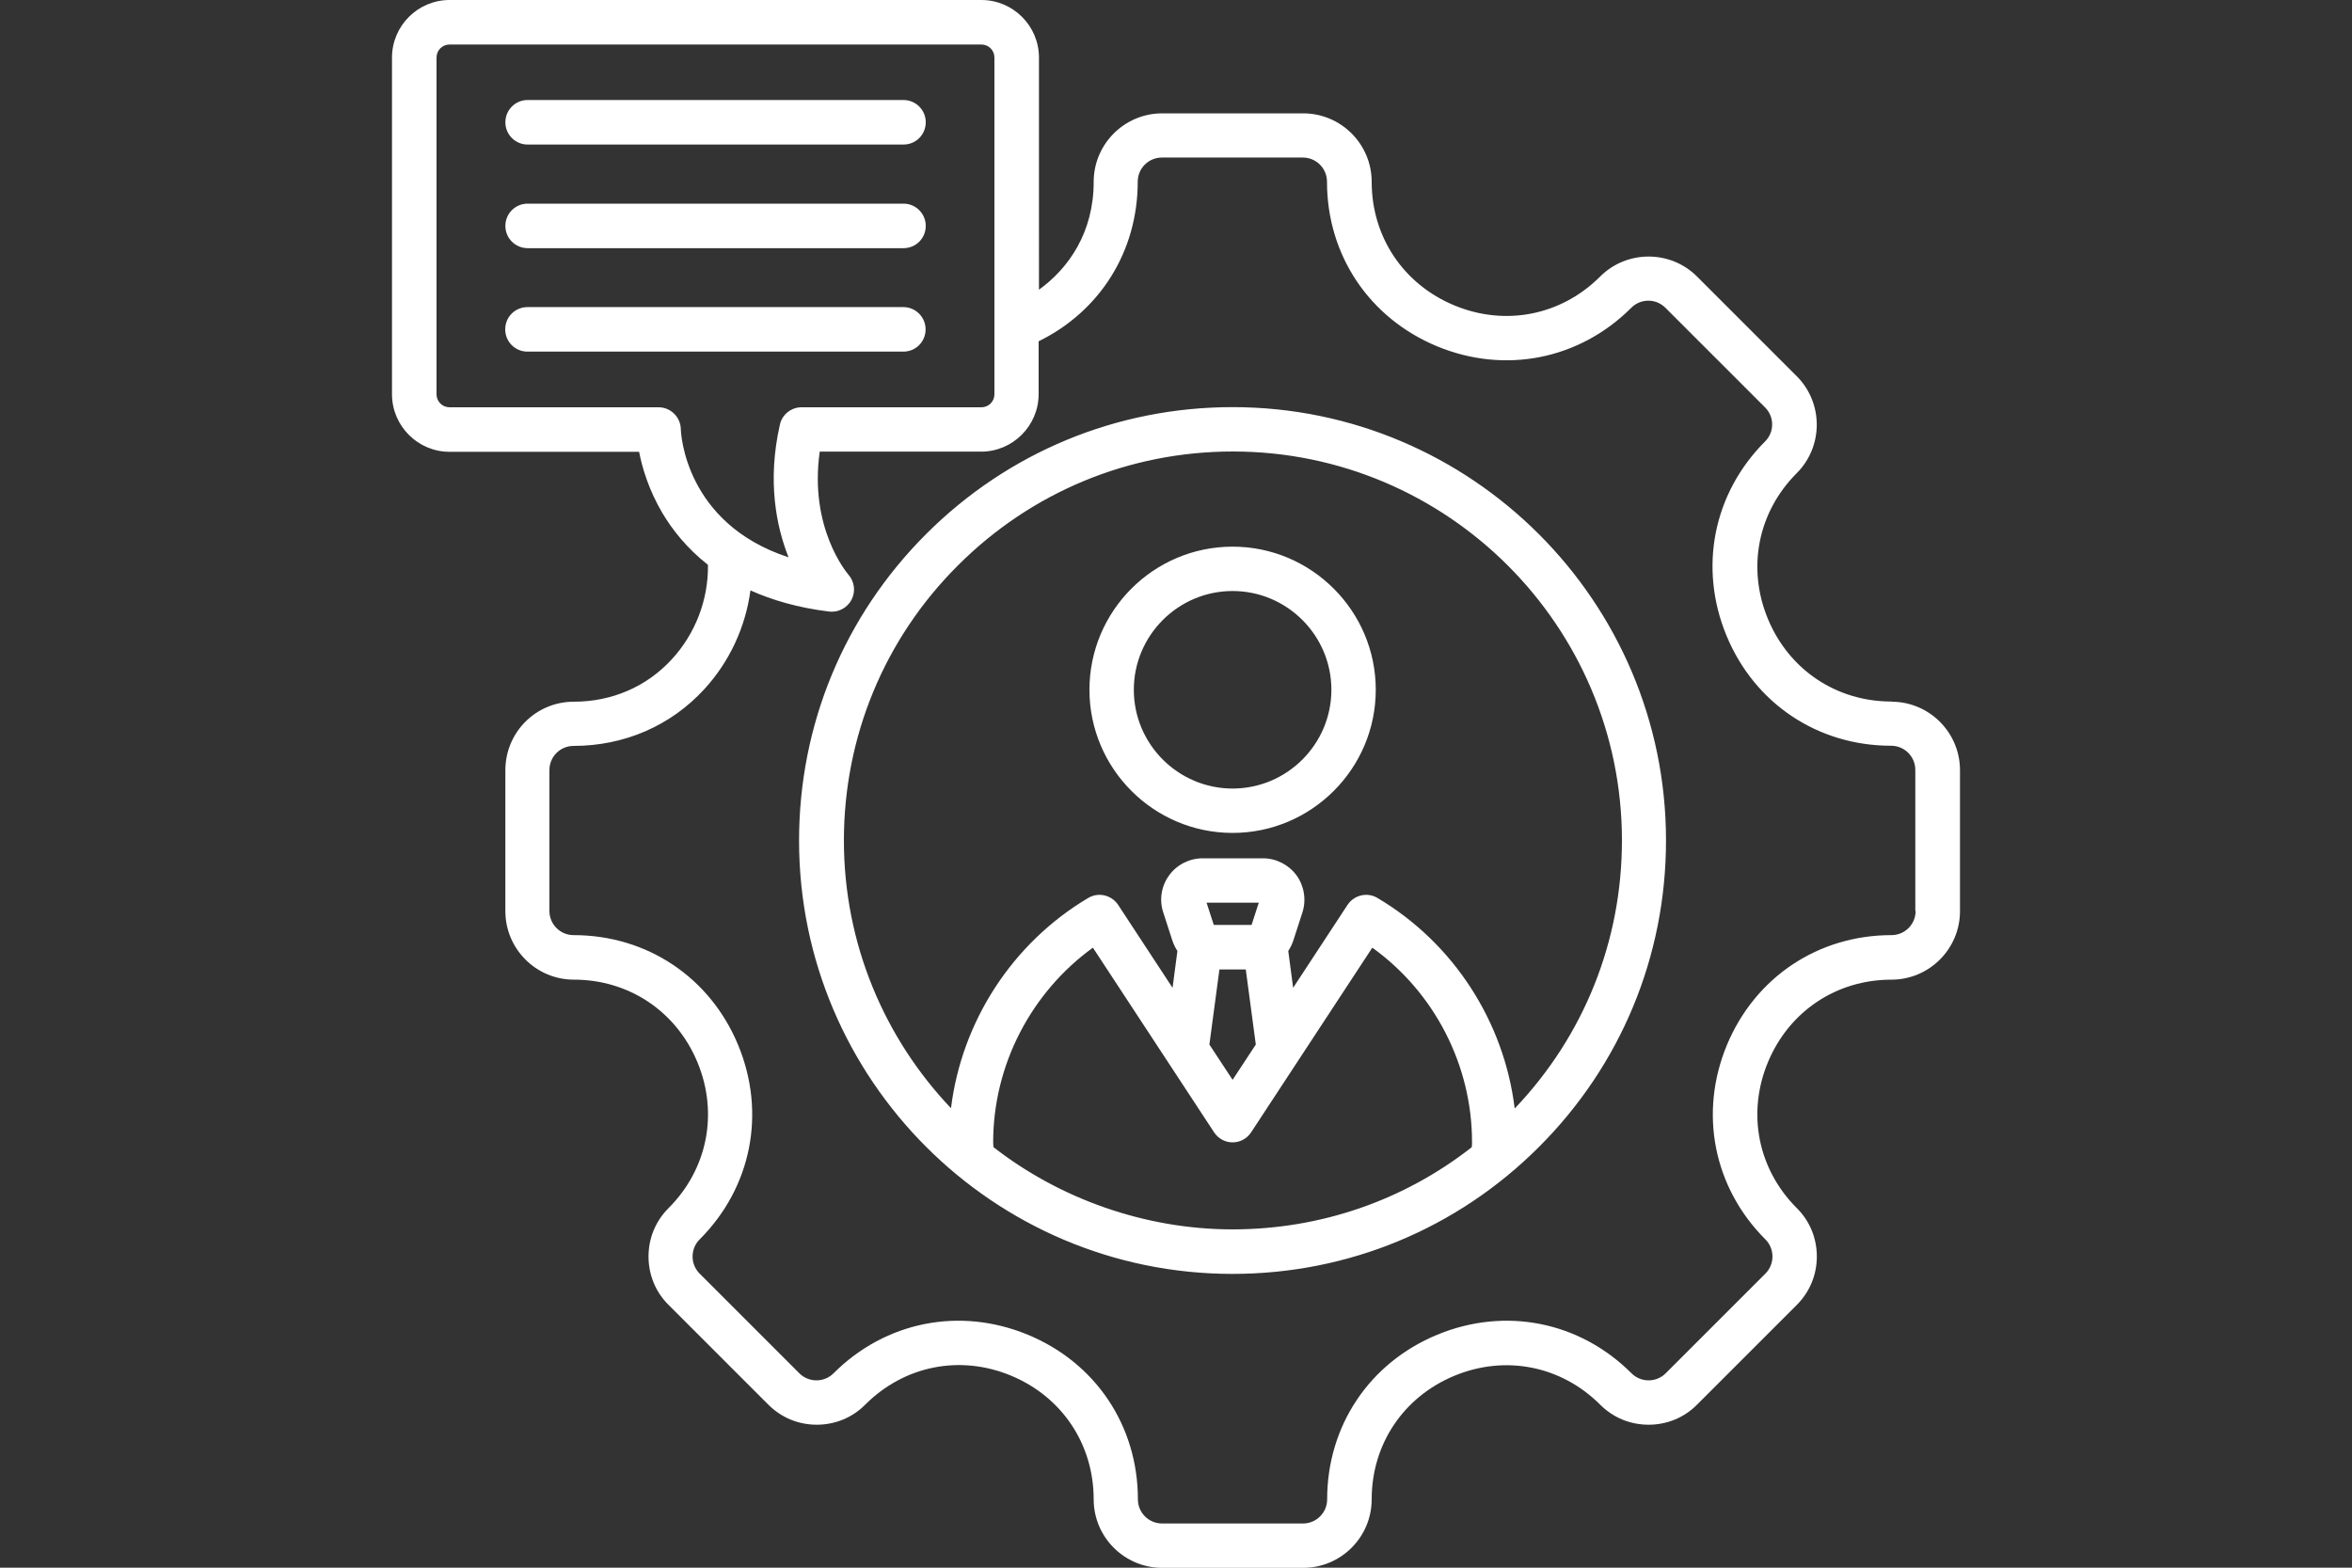
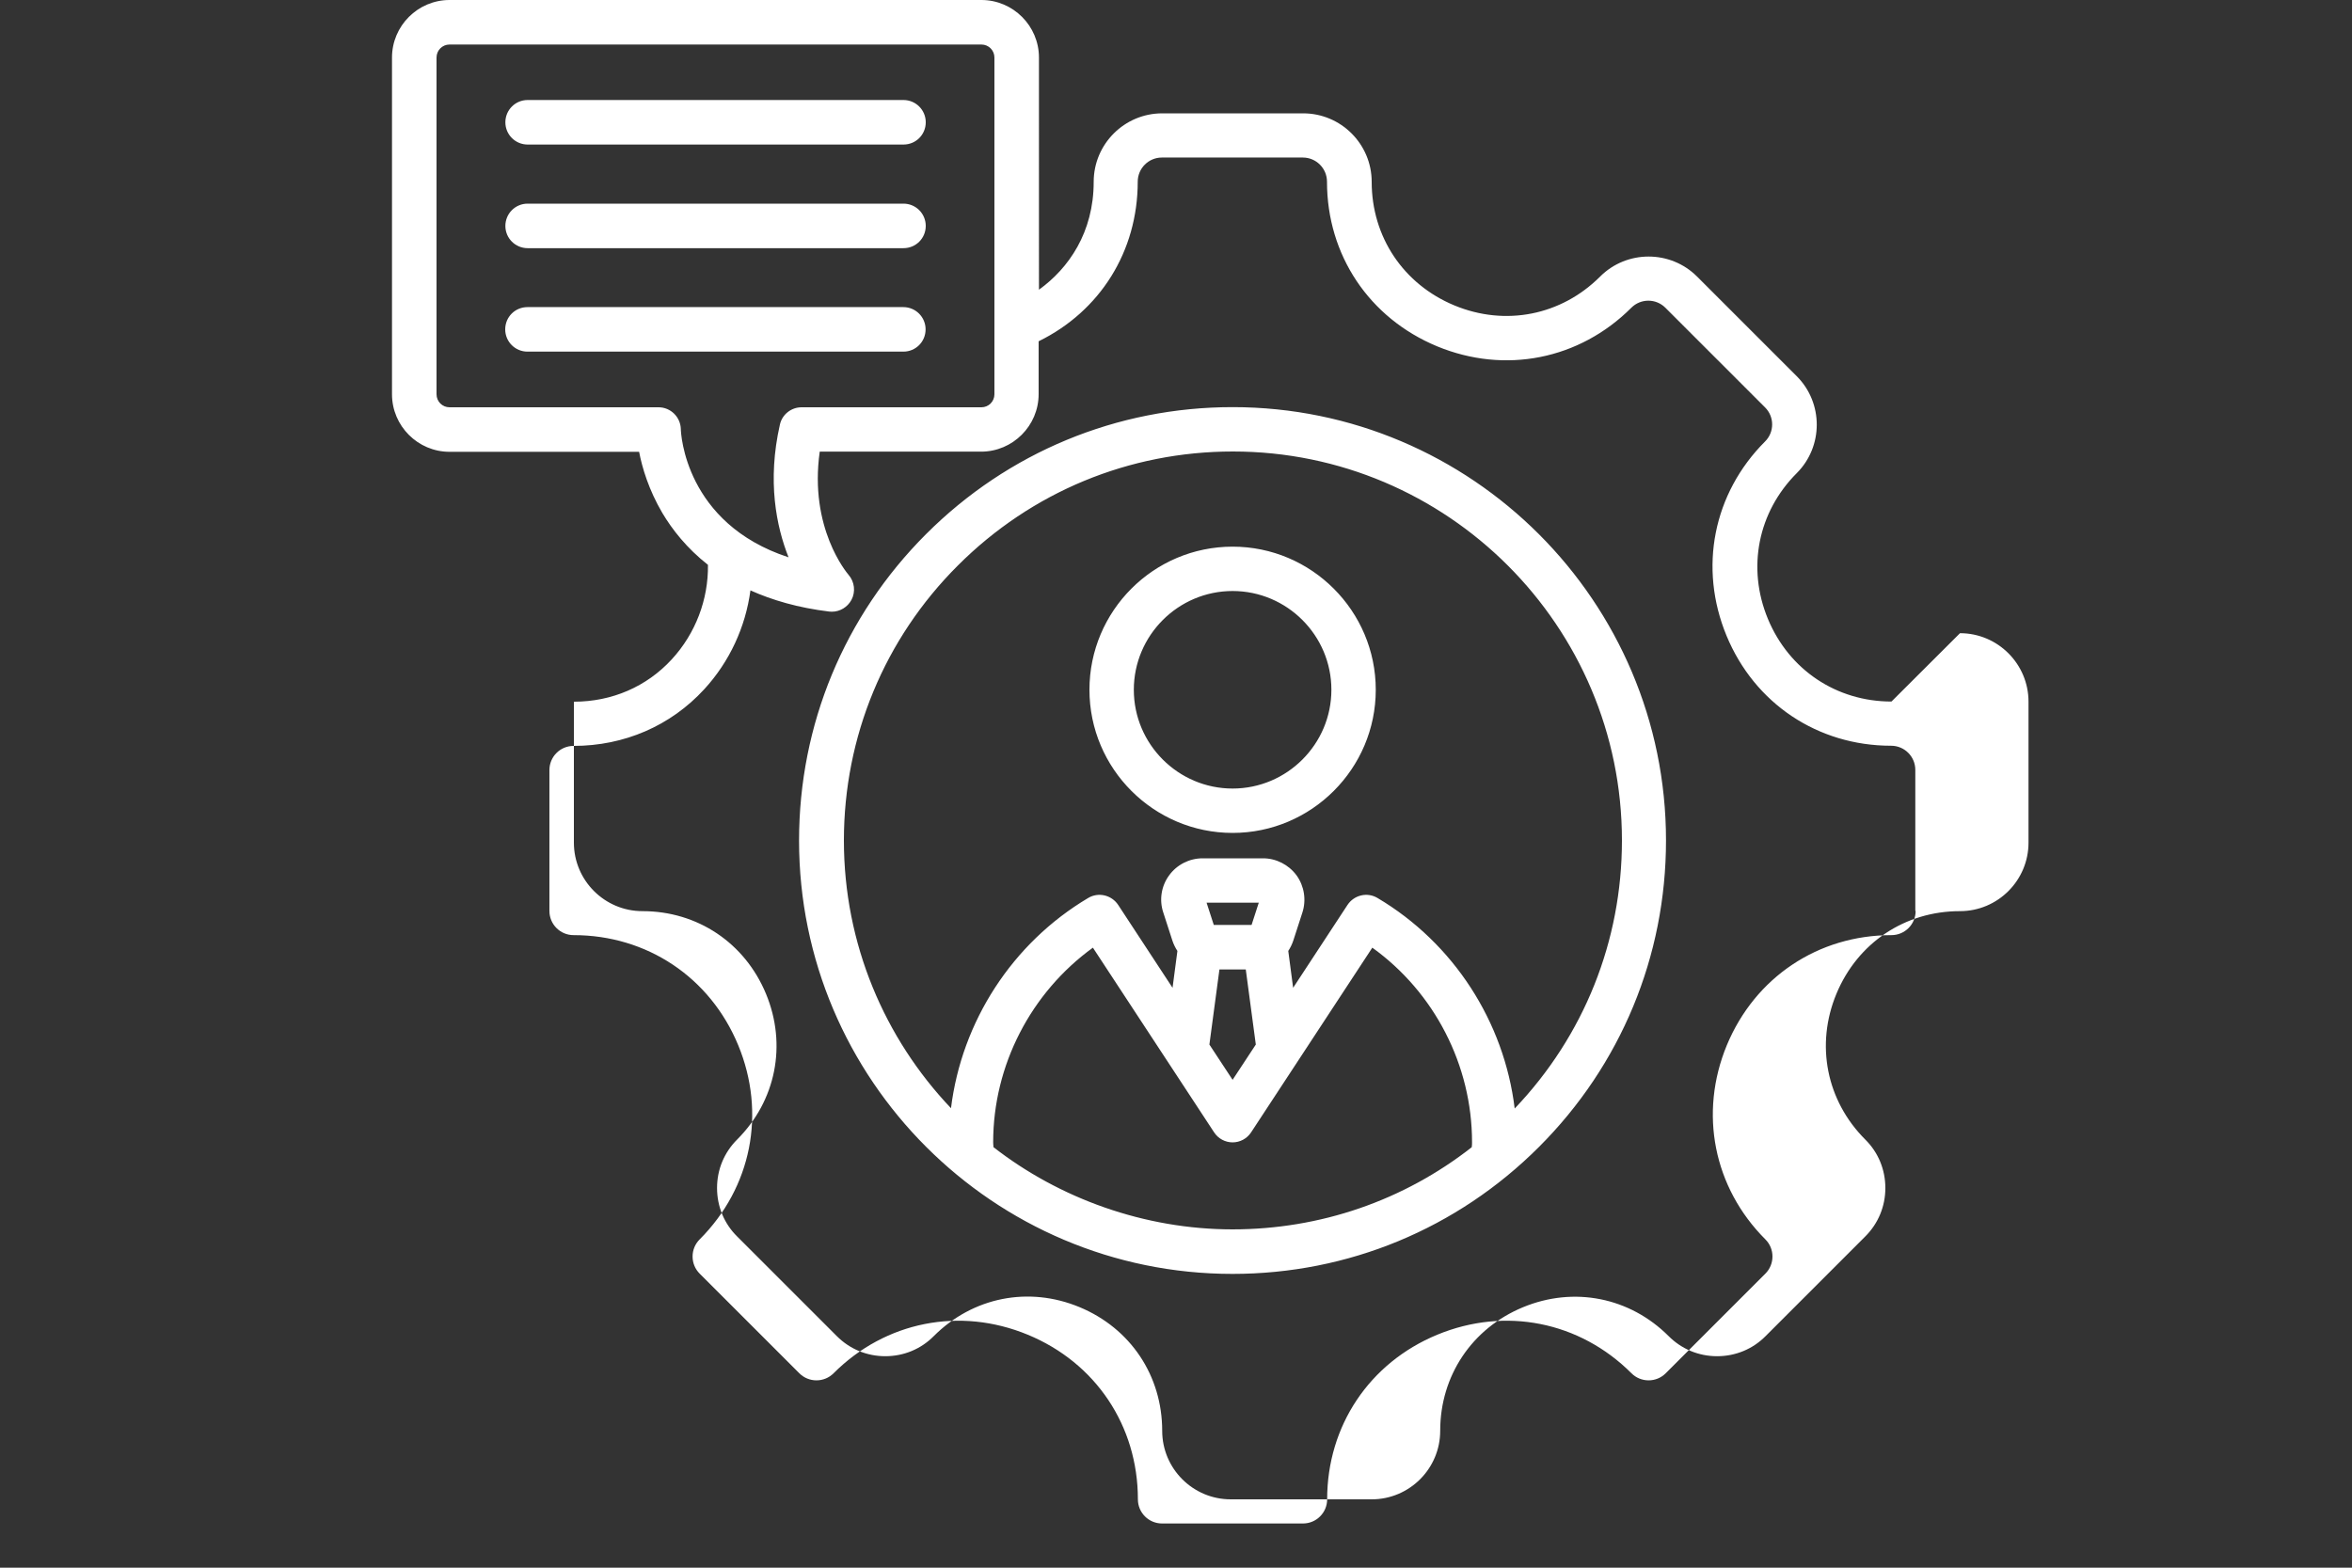
<svg xmlns="http://www.w3.org/2000/svg" id="Layer_1" data-name="Layer 1" viewBox="0 0 150 100">
  <rect x="0" y="0" width="150" height="100" fill="#333333" stroke="none" />
  <defs>
    <style>
      .cls-1 {
        fill: #fff;
      }
    </style>
  </defs>
-   <path class="cls-1" d="M120.63,44.75c-3.51,0-6.53-2.02-7.88-5.27-1.35-3.25-.64-6.82,1.84-9.3,1.7-1.7,1.7-4.48,0-6.18l-6.36-6.36c-1.7-1.7-4.48-1.7-6.18,0-2.48,2.48-6.05,3.19-9.3,1.84-3.25-1.35-5.27-4.37-5.27-7.88,0-2.41-1.96-4.37-4.37-4.37h-8.99c-2.41,0-4.37,1.96-4.37,4.37,0,3.22-1.59,5.51-3.49,6.88V3.67c0-2.02-1.65-3.67-3.67-3.67H28.67c-2.02,0-3.67,1.65-3.67,3.67v21.48c0,2.02,1.65,3.67,3.67,3.67h12.09c.19,1,.61,2.42,1.48,3.9.63,1.06,1.56,2.25,2.91,3.31.03,2.21-.79,4.38-2.31,6.03-1.6,1.74-3.81,2.7-6.24,2.7s-4.37,1.96-4.37,4.37v8.99c0,2.41,1.96,4.37,4.37,4.37,3.51,0,6.53,2.02,7.88,5.27,1.35,3.25.64,6.82-1.84,9.3-.83.83-1.28,1.92-1.28,3.09s.45,2.27,1.28,3.09l6.36,6.36c.83.83,1.92,1.28,3.09,1.28s2.27-.45,3.09-1.28c2.49-2.49,6.05-3.2,9.3-1.85,3.25,1.35,5.27,4.37,5.27,7.89,0,2.41,1.96,4.37,4.37,4.37h8.99c2.41,0,4.37-1.96,4.37-4.37,0-3.51,2.02-6.53,5.27-7.88,3.25-1.35,6.82-.64,9.3,1.84.83.83,1.92,1.28,3.09,1.28s2.27-.45,3.09-1.28l6.36-6.36c.83-.83,1.28-1.92,1.28-3.09s-.45-2.27-1.28-3.09c-2.48-2.48-3.19-6.05-1.84-9.3,1.35-3.25,4.37-5.27,7.88-5.27,2.41,0,4.37-1.96,4.37-4.37v-8.99c0-2.41-1.96-4.37-4.37-4.37h0ZM43.42,27.37c-.02-.77-.65-1.39-1.42-1.39h-13.33c-.46,0-.83-.37-.83-.83V3.67c0-.46.37-.83.83-.83h33.92c.46,0,.83.37.83.83v21.48c0,.46-.37.83-.83.83h-11.47c-.66,0-1.24.46-1.38,1.1-.82,3.61-.23,6.5.55,8.47-6.6-2.16-6.87-7.92-6.87-8.19h0ZM122.17,58.11c0,.85-.69,1.54-1.54,1.54-4.68,0-8.7,2.69-10.5,7.02-1.79,4.33-.85,9.08,2.46,12.39.29.29.45.68.45,1.09s-.16.8-.45,1.09l-6.36,6.36c-.29.29-.68.45-1.09.45s-.8-.16-1.09-.45c-3.31-3.31-8.06-4.25-12.39-2.46-4.33,1.79-7.02,5.82-7.02,10.5,0,.85-.69,1.54-1.54,1.54h-8.99c-.85,0-1.54-.69-1.54-1.54,0-4.69-2.69-8.71-7.02-10.5-4.33-1.79-9.08-.85-12.39,2.46-.29.29-.68.45-1.09.45s-.8-.16-1.09-.45l-6.36-6.36c-.29-.29-.45-.68-.45-1.09s.16-.8.45-1.09c3.31-3.31,4.25-8.06,2.46-12.39s-5.82-7.02-10.5-7.02c-.85,0-1.54-.69-1.54-1.54v-8.99c0-.85.69-1.54,1.54-1.54,3.23,0,6.19-1.28,8.33-3.61,1.62-1.76,2.64-3.98,2.95-6.31,1.38.62,3.04,1.11,5.02,1.35.06,0,.12.01.17.01.52,0,1-.29,1.25-.75.28-.52.2-1.16-.18-1.6-.11-.13-2.53-2.99-1.84-7.86h10.29c2.02,0,3.67-1.65,3.67-3.67v-3.37c3.92-1.92,6.32-5.74,6.32-10.18,0-.85.69-1.54,1.54-1.54h8.99c.85,0,1.54.69,1.54,1.54,0,4.68,2.69,8.7,7.02,10.5,4.33,1.79,9.08.85,12.39-2.46.6-.6,1.57-.6,2.17,0l6.36,6.36c.6.6.6,1.57,0,2.17-3.31,3.31-4.25,8.06-2.46,12.39s5.82,7.02,10.5,7.02c.85,0,1.54.69,1.54,1.54v8.99h0ZM78.61,25.97c-7.38,0-14.33,2.88-19.55,8.1-5.22,5.22-8.1,12.16-8.1,19.55,0,15.24,12.4,27.64,27.64,27.64,7.38,0,14.33-2.88,19.55-8.1,5.22-5.22,8.1-12.16,8.1-19.55,0-15.24-12.4-27.64-27.64-27.64ZM63.36,73.16c-.01-.1-.02-.2-.02-.3,0-4.91,2.41-9.55,6.36-12.41l7.73,11.78c.26.4.71.64,1.18.64s.92-.24,1.18-.64l7.73-11.78c3.96,2.85,6.36,7.49,6.36,12.41,0,.11,0,.21-.02.32-4.34,3.4-9.66,5.24-15.26,5.24s-11.05-1.97-15.26-5.26h0ZM79.78,59.13s0,0,0,0h0ZM79.82,59h-2.41l-.46-1.42h3.33l-.46,1.42ZM77.78,61.84h1.67l.64,4.79-1.48,2.25-1.48-2.25.64-4.79ZM96.6,70.71c-.67-5.53-3.89-10.55-8.75-13.43-.65-.39-1.49-.19-1.91.44l-3.47,5.29-.31-2.35c.13-.2.24-.42.32-.66l.58-1.79c.26-.8.12-1.69-.37-2.37-.5-.68-1.3-1.09-2.14-1.09h-3.85c-.85,0-1.65.41-2.14,1.09-.5.68-.64,1.57-.37,2.37l.58,1.79c.08.24.19.46.32.66l-.31,2.35-3.47-5.29c-.42-.63-1.26-.83-1.91-.44-4.85,2.88-8.07,7.89-8.75,13.41-4.23-4.45-6.83-10.47-6.83-17.08s2.58-12.86,7.27-17.54c4.69-4.69,10.92-7.27,17.54-7.27,13.68,0,24.81,11.13,24.81,24.81,0,6.42-2.42,12.46-6.83,17.09h0ZM78.61,34.87c-5.04,0-9.13,4.1-9.13,9.13s4.1,9.13,9.13,9.13,9.13-4.1,9.13-9.13-4.1-9.13-9.13-9.13h0ZM78.61,50.3c-3.47,0-6.3-2.83-6.3-6.3s2.83-6.3,6.3-6.3,6.3,2.83,6.3,6.3-2.83,6.3-6.3,6.3ZM32.23,7.8c0-.78.63-1.42,1.42-1.42h23.97c.78,0,1.42.63,1.42,1.42s-.63,1.42-1.42,1.42h-23.97c-.78,0-1.42-.63-1.42-1.42ZM32.23,14.41c0-.78.63-1.42,1.42-1.42h23.97c.78,0,1.42.63,1.42,1.42s-.63,1.42-1.42,1.42h-23.97c-.78,0-1.42-.63-1.42-1.42ZM57.61,22.43h-23.97c-.78,0-1.42-.63-1.42-1.42s.63-1.42,1.42-1.42h23.97c.78,0,1.42.63,1.42,1.42s-.63,1.42-1.42,1.42Z" />
+   <path class="cls-1" d="M120.63,44.75c-3.51,0-6.53-2.02-7.88-5.27-1.35-3.25-.64-6.82,1.84-9.3,1.7-1.7,1.7-4.48,0-6.18l-6.36-6.36c-1.7-1.7-4.48-1.7-6.18,0-2.48,2.48-6.05,3.19-9.3,1.84-3.25-1.35-5.27-4.37-5.27-7.88,0-2.41-1.96-4.37-4.37-4.37h-8.99c-2.41,0-4.37,1.96-4.37,4.37,0,3.22-1.59,5.51-3.49,6.88V3.67c0-2.02-1.65-3.67-3.67-3.67H28.67c-2.02,0-3.67,1.65-3.67,3.67v21.48c0,2.02,1.65,3.67,3.67,3.67h12.09c.19,1,.61,2.42,1.48,3.9.63,1.06,1.56,2.25,2.91,3.31.03,2.21-.79,4.38-2.31,6.03-1.6,1.74-3.81,2.7-6.24,2.7v8.99c0,2.41,1.96,4.37,4.37,4.37,3.51,0,6.53,2.02,7.88,5.27,1.35,3.25.64,6.82-1.84,9.3-.83.83-1.28,1.92-1.28,3.09s.45,2.27,1.28,3.09l6.36,6.36c.83.83,1.92,1.28,3.09,1.28s2.27-.45,3.09-1.28c2.49-2.49,6.05-3.2,9.3-1.85,3.25,1.35,5.27,4.37,5.27,7.89,0,2.41,1.96,4.37,4.37,4.37h8.99c2.41,0,4.37-1.96,4.37-4.37,0-3.51,2.02-6.53,5.27-7.88,3.25-1.35,6.82-.64,9.3,1.84.83.83,1.92,1.28,3.09,1.28s2.27-.45,3.09-1.28l6.36-6.36c.83-.83,1.28-1.92,1.28-3.09s-.45-2.27-1.28-3.09c-2.48-2.48-3.19-6.05-1.84-9.3,1.35-3.25,4.37-5.27,7.88-5.27,2.41,0,4.37-1.96,4.37-4.37v-8.99c0-2.41-1.96-4.37-4.37-4.37h0ZM43.42,27.37c-.02-.77-.65-1.39-1.42-1.39h-13.33c-.46,0-.83-.37-.83-.83V3.67c0-.46.37-.83.83-.83h33.92c.46,0,.83.37.83.83v21.48c0,.46-.37.83-.83.83h-11.47c-.66,0-1.24.46-1.38,1.1-.82,3.61-.23,6.5.55,8.47-6.6-2.16-6.87-7.92-6.87-8.19h0ZM122.17,58.11c0,.85-.69,1.54-1.54,1.54-4.68,0-8.7,2.69-10.5,7.02-1.79,4.33-.85,9.08,2.46,12.39.29.29.45.68.45,1.09s-.16.8-.45,1.09l-6.36,6.36c-.29.29-.68.45-1.09.45s-.8-.16-1.09-.45c-3.31-3.31-8.06-4.25-12.39-2.46-4.33,1.79-7.02,5.82-7.02,10.5,0,.85-.69,1.54-1.54,1.54h-8.99c-.85,0-1.54-.69-1.54-1.54,0-4.69-2.69-8.71-7.02-10.5-4.33-1.79-9.08-.85-12.39,2.46-.29.29-.68.45-1.09.45s-.8-.16-1.09-.45l-6.36-6.36c-.29-.29-.45-.68-.45-1.09s.16-.8.45-1.09c3.31-3.31,4.25-8.06,2.46-12.39s-5.82-7.02-10.5-7.02c-.85,0-1.54-.69-1.54-1.54v-8.99c0-.85.69-1.54,1.54-1.54,3.23,0,6.19-1.28,8.33-3.61,1.62-1.76,2.64-3.98,2.95-6.31,1.38.62,3.04,1.11,5.02,1.35.06,0,.12.01.17.01.52,0,1-.29,1.25-.75.28-.52.2-1.16-.18-1.6-.11-.13-2.53-2.99-1.84-7.86h10.29c2.02,0,3.67-1.65,3.67-3.67v-3.37c3.92-1.92,6.32-5.74,6.32-10.18,0-.85.69-1.54,1.54-1.54h8.99c.85,0,1.54.69,1.54,1.54,0,4.68,2.69,8.7,7.02,10.5,4.33,1.79,9.08.85,12.39-2.46.6-.6,1.57-.6,2.17,0l6.36,6.36c.6.6.6,1.57,0,2.17-3.31,3.31-4.25,8.06-2.46,12.39s5.82,7.02,10.5,7.02c.85,0,1.54.69,1.54,1.54v8.99h0ZM78.61,25.97c-7.38,0-14.33,2.88-19.55,8.1-5.22,5.22-8.1,12.16-8.1,19.55,0,15.24,12.4,27.64,27.64,27.64,7.38,0,14.33-2.88,19.55-8.1,5.22-5.22,8.1-12.16,8.1-19.55,0-15.24-12.4-27.64-27.64-27.64ZM63.36,73.16c-.01-.1-.02-.2-.02-.3,0-4.91,2.41-9.55,6.36-12.41l7.73,11.78c.26.4.71.64,1.18.64s.92-.24,1.18-.64l7.73-11.78c3.96,2.85,6.36,7.49,6.36,12.41,0,.11,0,.21-.02.32-4.34,3.4-9.66,5.24-15.26,5.24s-11.05-1.97-15.26-5.26h0ZM79.78,59.13s0,0,0,0h0ZM79.82,59h-2.41l-.46-1.42h3.33l-.46,1.42ZM77.78,61.84h1.67l.64,4.79-1.48,2.25-1.48-2.25.64-4.79ZM96.6,70.71c-.67-5.53-3.89-10.55-8.75-13.43-.65-.39-1.49-.19-1.91.44l-3.47,5.29-.31-2.35c.13-.2.24-.42.32-.66l.58-1.79c.26-.8.12-1.69-.37-2.37-.5-.68-1.3-1.09-2.14-1.09h-3.85c-.85,0-1.65.41-2.14,1.09-.5.68-.64,1.57-.37,2.37l.58,1.79c.08.24.19.46.32.66l-.31,2.35-3.47-5.29c-.42-.63-1.26-.83-1.91-.44-4.85,2.88-8.07,7.89-8.75,13.41-4.23-4.45-6.83-10.47-6.83-17.08s2.58-12.86,7.27-17.54c4.69-4.69,10.92-7.27,17.54-7.27,13.68,0,24.81,11.13,24.81,24.81,0,6.42-2.42,12.46-6.83,17.09h0ZM78.61,34.87c-5.04,0-9.13,4.1-9.13,9.13s4.1,9.13,9.13,9.13,9.13-4.1,9.13-9.13-4.1-9.13-9.13-9.13h0ZM78.61,50.3c-3.47,0-6.3-2.83-6.3-6.3s2.83-6.3,6.3-6.3,6.3,2.83,6.3,6.3-2.83,6.3-6.3,6.3ZM32.23,7.8c0-.78.63-1.42,1.42-1.42h23.97c.78,0,1.42.63,1.42,1.42s-.63,1.42-1.42,1.42h-23.97c-.78,0-1.42-.63-1.42-1.42ZM32.23,14.41c0-.78.63-1.42,1.42-1.42h23.97c.78,0,1.42.63,1.42,1.42s-.63,1.42-1.42,1.42h-23.97c-.78,0-1.42-.63-1.42-1.42ZM57.61,22.43h-23.97c-.78,0-1.42-.63-1.42-1.42s.63-1.42,1.42-1.42h23.97c.78,0,1.42.63,1.42,1.42s-.63,1.42-1.42,1.42Z" />
</svg>